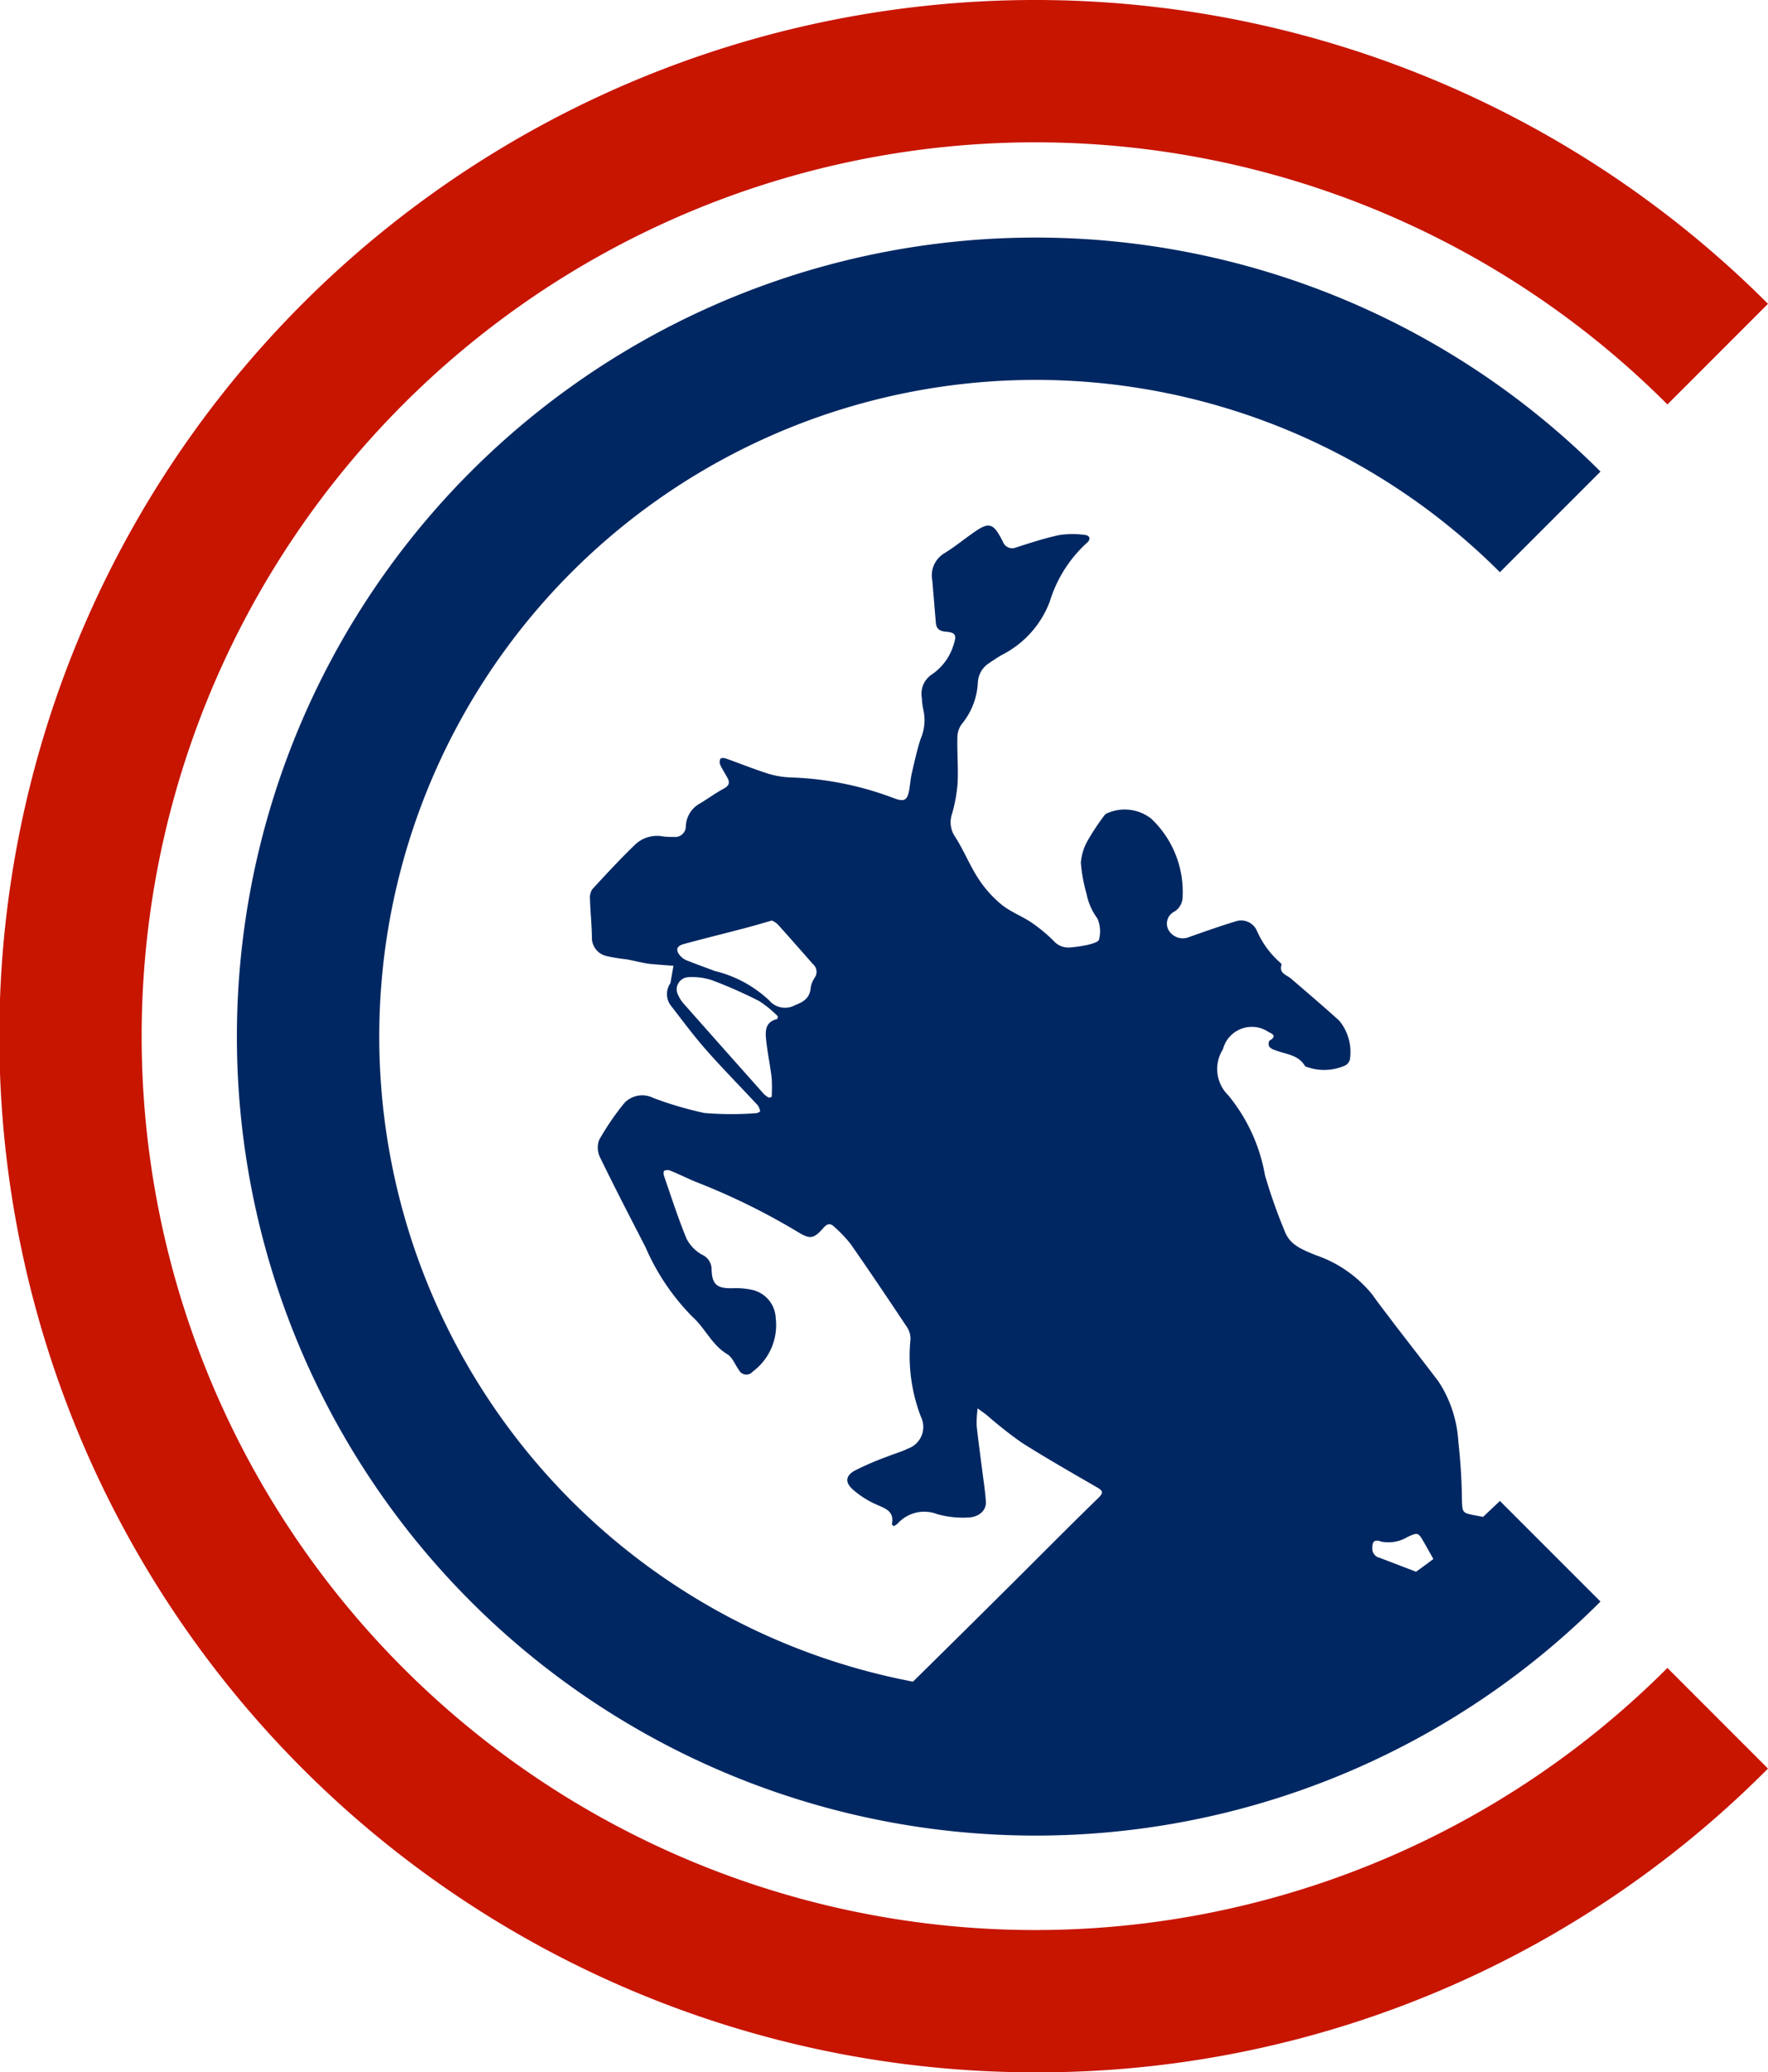
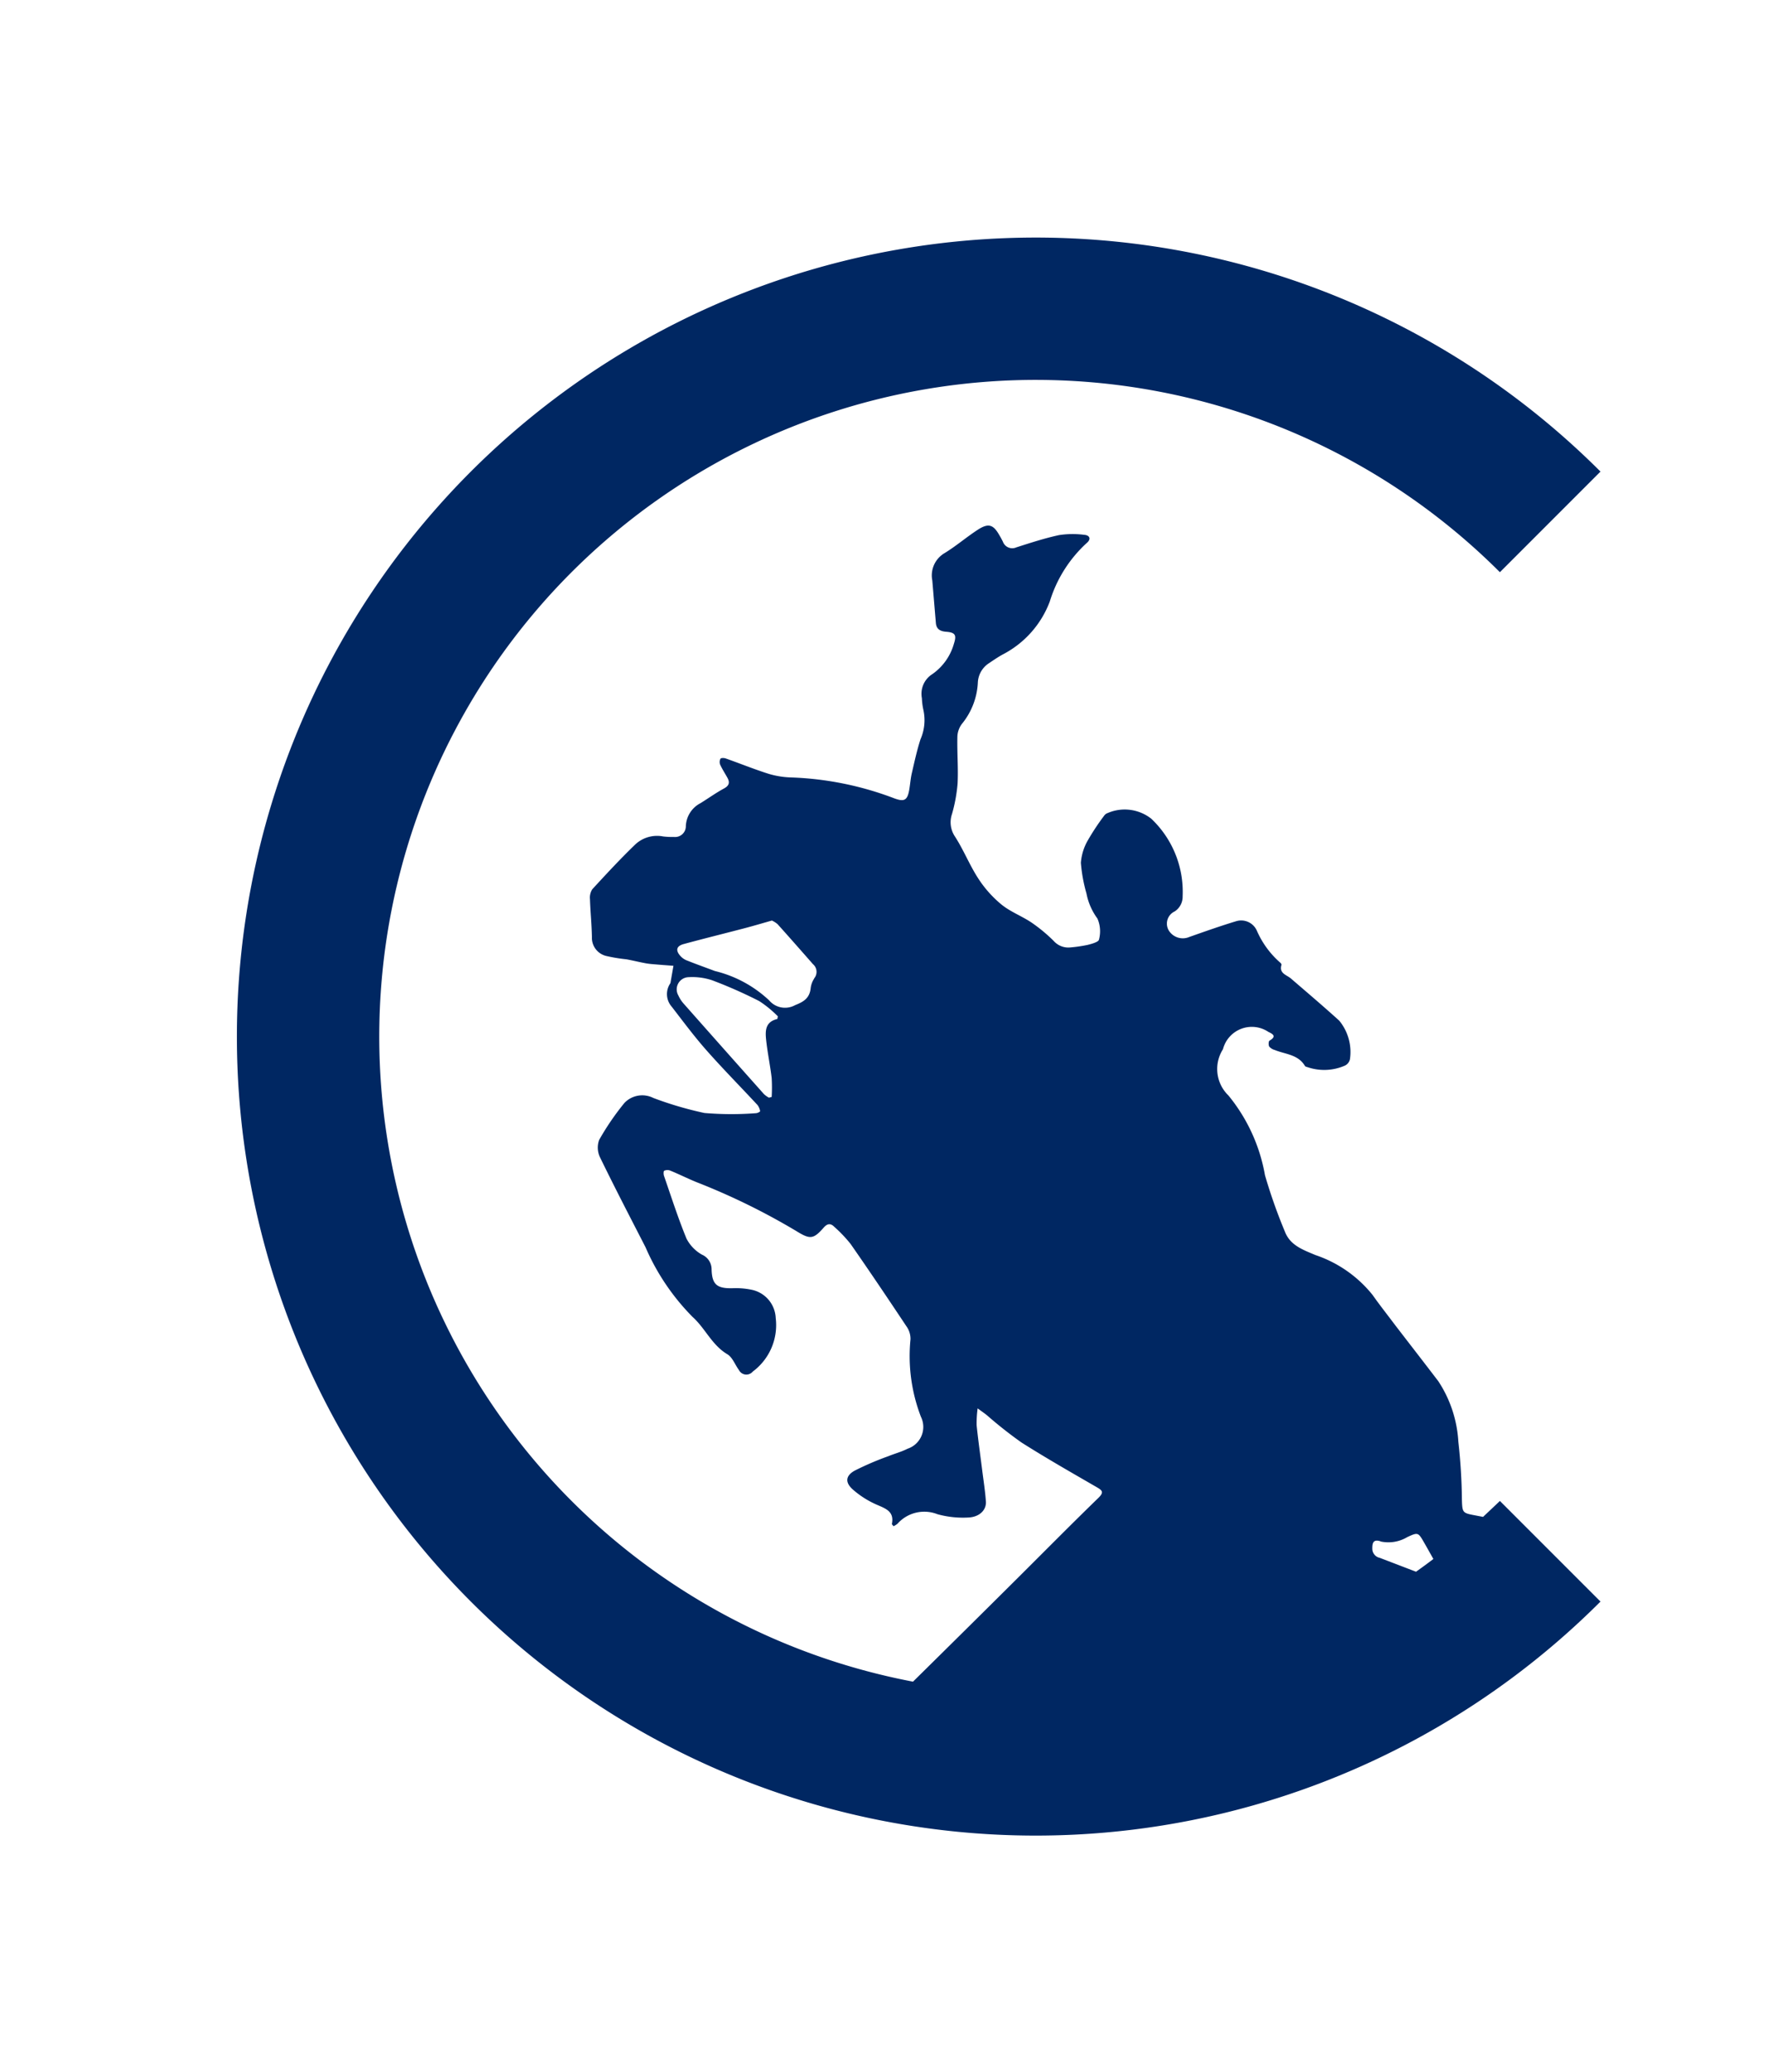
<svg xmlns="http://www.w3.org/2000/svg" width="49.374" height="57.856" viewBox="0 0 49.374 57.856">
  <g id="Grupo_550" data-name="Grupo 550" transform="translate(-360 -41.072)">
    <g id="Grupo_537" data-name="Grupo 537" transform="translate(360 41.072)">
-       <path id="Trazado_601" data-name="Trazado 601" d="M537.535,281.951a28.928,28.928,0,1,1,20.446-49.374l-2.809,2.809a24.955,24.955,0,1,0,0,35.275l2.809,2.809A28.732,28.732,0,0,1,537.535,281.951Z" transform="translate(-508.607 -224.095)" fill="#c71500" />
      <path id="Trazado_602" data-name="Trazado 602" d="M569.381,285.8l-.224-.043c-.351-.065-.356-.076-.367-.436a15.878,15.878,0,0,0-.1-1.624,3.422,3.422,0,0,0-.557-1.682c-.408-.536-.822-1.067-1.231-1.6-.2-.267-.411-.533-.605-.809a3.459,3.459,0,0,0-1.6-1.117c-.338-.144-.7-.265-.849-.65a14.807,14.807,0,0,1-.558-1.579,4.822,4.822,0,0,0-1.021-2.226,1.027,1.027,0,0,1-.152-1.29.832.832,0,0,1,1.269-.484c.138.064.228.129.031.244-.028.017-.032.125-.007.167a.317.317,0,0,0,.153.094c.3.122.653.123.844.446.013.021.054.027.083.037a1.439,1.439,0,0,0,1.032-.047.256.256,0,0,0,.142-.184,1.378,1.378,0,0,0-.3-1.071c-.441-.4-.895-.785-1.346-1.174-.124-.107-.342-.143-.266-.387,0-.015-.017-.046-.034-.057a2.519,2.519,0,0,1-.657-.9.479.479,0,0,0-.58-.257c-.439.133-.871.286-1.3.437a.46.46,0,0,1-.579-.183.375.375,0,0,1,.166-.528.49.49,0,0,0,.223-.421,2.809,2.809,0,0,0-.876-2.168,1.2,1.2,0,0,0-1.26-.139.255.255,0,0,0-.063.064,6.676,6.676,0,0,0-.443.669,1.472,1.472,0,0,0-.2.637,4.317,4.317,0,0,0,.156.856,1.738,1.738,0,0,0,.306.7.887.887,0,0,1,.043.589c-.01.065-.2.118-.317.147a4,4,0,0,1-.477.07.545.545,0,0,1-.471-.182,4.462,4.462,0,0,0-.617-.511c-.272-.183-.591-.3-.843-.506a3.175,3.175,0,0,1-.646-.726c-.244-.375-.41-.8-.654-1.176a.712.712,0,0,1-.078-.626,4.429,4.429,0,0,0,.155-.844c.022-.428-.015-.858-.006-1.287a.631.631,0,0,1,.125-.38,1.971,1.971,0,0,0,.447-1.159.68.68,0,0,1,.308-.536c.127-.085.254-.173.388-.246a2.755,2.755,0,0,0,1.314-1.481,3.662,3.662,0,0,1,1.03-1.63c.127-.105.092-.217-.072-.229a2.507,2.507,0,0,0-.7.008c-.4.086-.8.217-1.192.342a.278.278,0,0,1-.377-.159c-.031-.061-.063-.123-.1-.183-.167-.293-.3-.341-.592-.155-.321.207-.613.461-.938.659a.721.721,0,0,0-.341.764c.034.4.066.794.1,1.191.015.17.128.227.283.239.258.02.3.09.22.336a1.544,1.544,0,0,1-.6.846.648.648,0,0,0-.294.673,1.852,1.852,0,0,0,.04.319,1.326,1.326,0,0,1-.079.829c-.1.31-.169.631-.243.949-.034.149-.044.3-.07.454-.052.3-.136.35-.422.244a8.94,8.94,0,0,0-2.846-.581,2.457,2.457,0,0,1-.653-.1c-.407-.128-.8-.289-1.207-.432-.044-.016-.13-.016-.144.007a.2.2,0,0,0-.01.165c.057.125.133.242.2.362s.067.215-.083.3c-.229.123-.441.276-.662.413a.757.757,0,0,0-.413.645.3.3,0,0,1-.335.3,2.038,2.038,0,0,1-.3-.014.89.89,0,0,0-.771.218c-.416.4-.813.829-1.206,1.256a.433.433,0,0,0-.065.281c.011.352.048.7.054,1.055a.521.521,0,0,0,.4.527,4.544,4.544,0,0,0,.563.093c.182.033.362.079.545.112.1.018.194.024.292.032.159.014.318.025.477.037l-.083.475a.065.065,0,0,1-.009.021.532.532,0,0,0,.042.644c.318.411.628.83.972,1.219.461.522.952,1.018,1.426,1.529a.409.409,0,0,1,.074.175.206.206,0,0,1-.113.052,9.025,9.025,0,0,1-1.443-.005,9.97,9.97,0,0,1-1.426-.419.688.688,0,0,0-.808.137,7.285,7.285,0,0,0-.707,1.034.626.626,0,0,0,.029.495c.408.84.839,1.668,1.266,2.5a6.335,6.335,0,0,0,1.315,1.947c.352.315.538.785.97,1.041.144.086.214.292.323.44a.233.233,0,0,0,.387.044,1.615,1.615,0,0,0,.641-1.493.842.842,0,0,0-.682-.793,2.154,2.154,0,0,0-.524-.041c-.433.01-.576-.1-.585-.538a.446.446,0,0,0-.27-.4,1.085,1.085,0,0,1-.43-.446c-.236-.573-.425-1.165-.628-1.751-.016-.045-.017-.133.006-.145a.215.215,0,0,1,.164-.005c.247.1.488.222.736.323a18.744,18.744,0,0,1,2.8,1.373c.373.23.468.223.756-.107.1-.112.19-.122.291-.02a3.847,3.847,0,0,1,.457.48c.53.76,1.047,1.529,1.56,2.3a.6.6,0,0,1,.113.361,4.721,4.721,0,0,0,.291,2.164.641.641,0,0,1-.376.893c-.169.087-.358.135-.535.208a8.149,8.149,0,0,0-.943.405c-.252.143-.267.328-.049.523a2.557,2.557,0,0,0,.671.426c.252.11.492.189.421.537,0,.015.025.035.046.064a.587.587,0,0,0,.112-.071,1,1,0,0,1,1.111-.266,2.668,2.668,0,0,0,.856.094c.322-.01.522-.213.5-.457-.021-.282-.064-.562-.1-.843-.053-.425-.114-.849-.158-1.275a3.133,3.133,0,0,1,.028-.472c.126.092.2.142.27.2a11.686,11.686,0,0,0,.956.753c.685.434,1.39.836,2.092,1.242.163.094.22.143.052.306-.753.731-1.491,1.478-2.236,2.219q-1.466,1.458-2.939,2.909a18.333,18.333,0,1,1,16.39-30.974l2.809-2.809a22.307,22.307,0,1,0,0,31.547l-2.809-2.809C569.7,285.5,569.541,285.648,569.381,285.8Zm-19.709-13.9c-.34.077-.339.335-.313.581.038.357.113.71.155,1.067a4.5,4.5,0,0,1,0,.528l-.077.02a.682.682,0,0,1-.139-.1q-1.13-1.268-2.255-2.54a.891.891,0,0,1-.134-.212.34.34,0,0,1,.288-.512,1.755,1.755,0,0,1,.65.085,12.708,12.708,0,0,1,1.32.583,3.068,3.068,0,0,1,.52.426Zm1.03-1.13a.622.622,0,0,0-.1.279c-.032.267-.19.369-.432.463a.58.58,0,0,1-.726-.132,3.375,3.375,0,0,0-1.516-.82c-.266-.1-.531-.194-.795-.3a.465.465,0,0,1-.166-.118c-.143-.157-.115-.279.091-.335.562-.152,1.127-.292,1.69-.439.252-.066.5-.14.773-.217a.714.714,0,0,1,.157.1c.333.37.661.744.99,1.118A.282.282,0,0,1,550.7,270.766Zm15.811,15.715a1.029,1.029,0,0,0,.75-.12c.3-.139.306-.135.469.148.088.153.174.308.261.462-.159.122-.321.24-.484.356l-1.013-.388a.26.26,0,0,1-.208-.262C566.286,286.506,566.329,286.425,566.513,286.48Z" transform="translate(-527.964 -243.451)" fill="#002762" />
    </g>
  </g>
</svg>